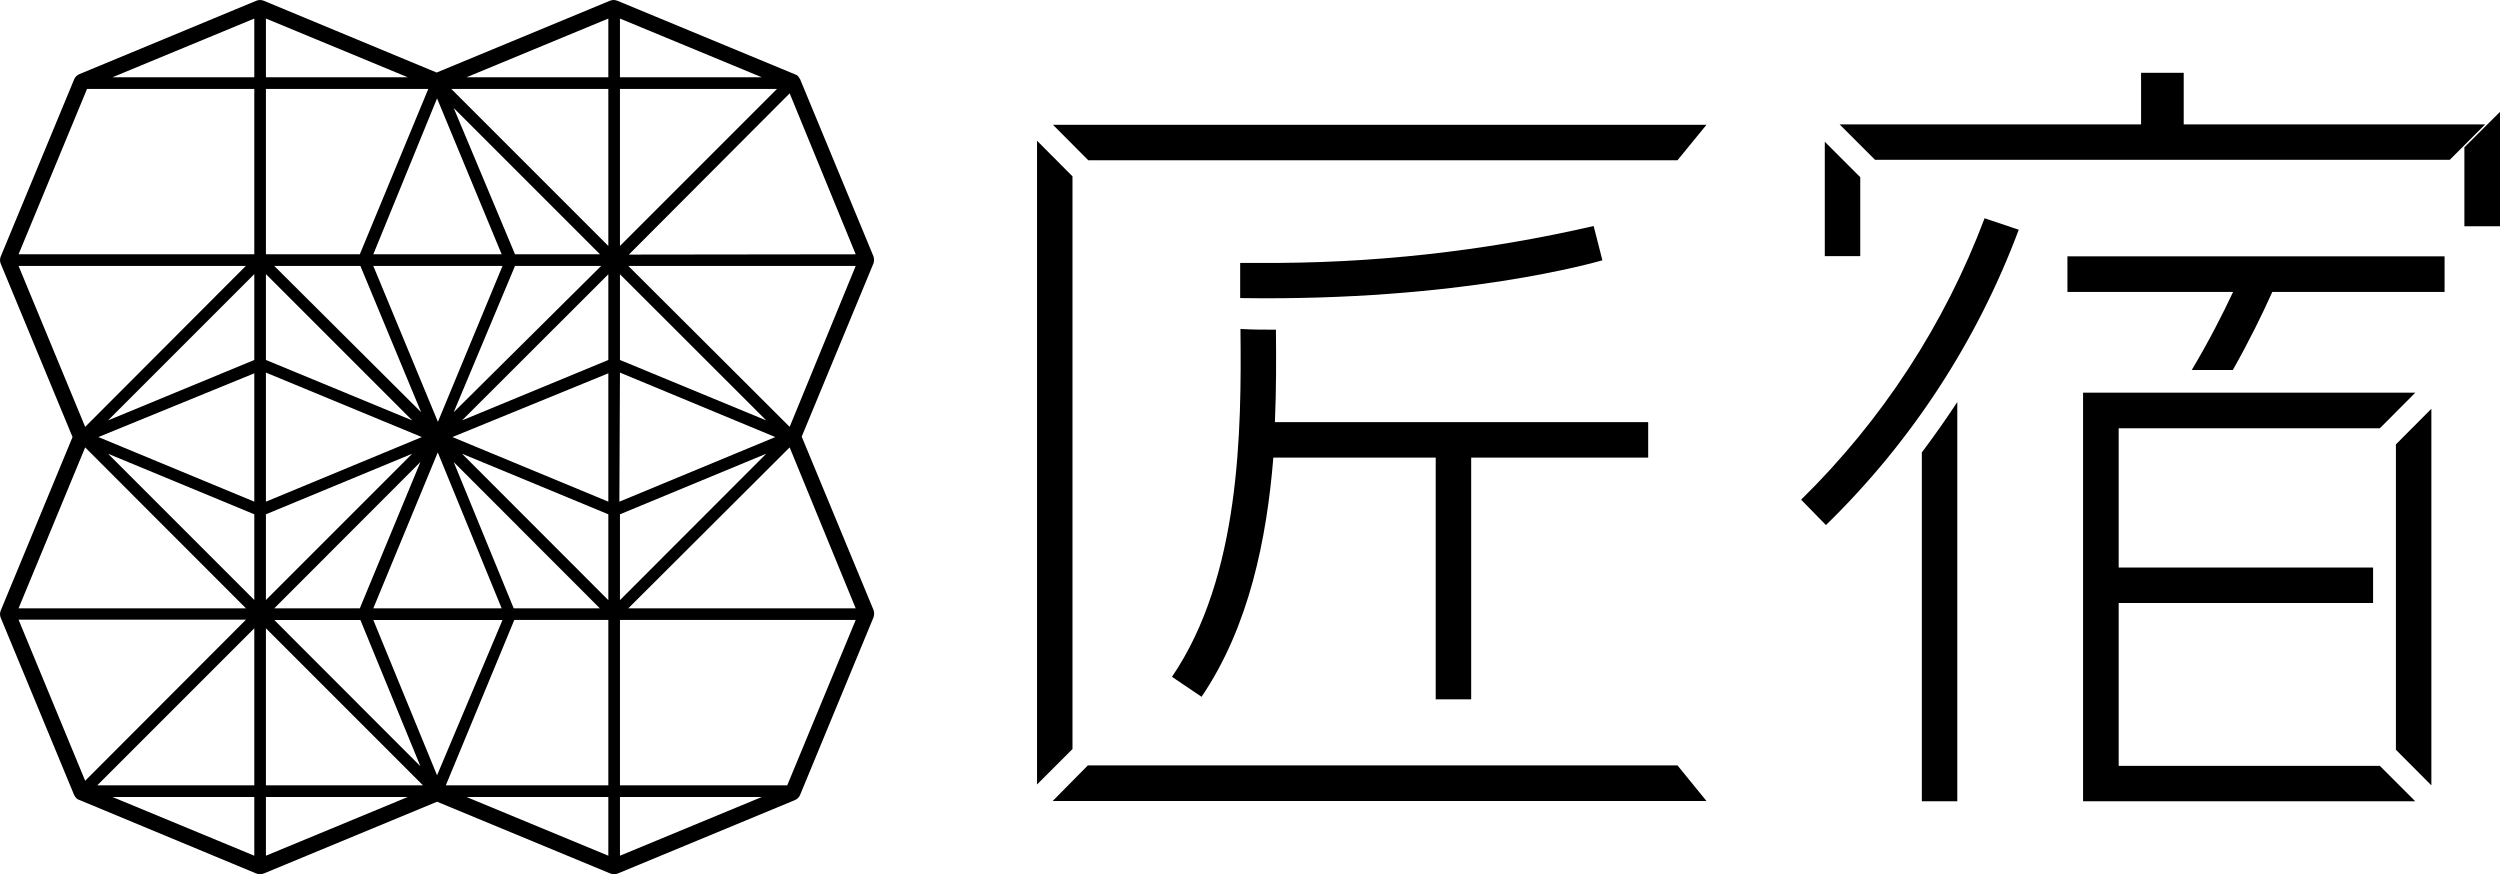
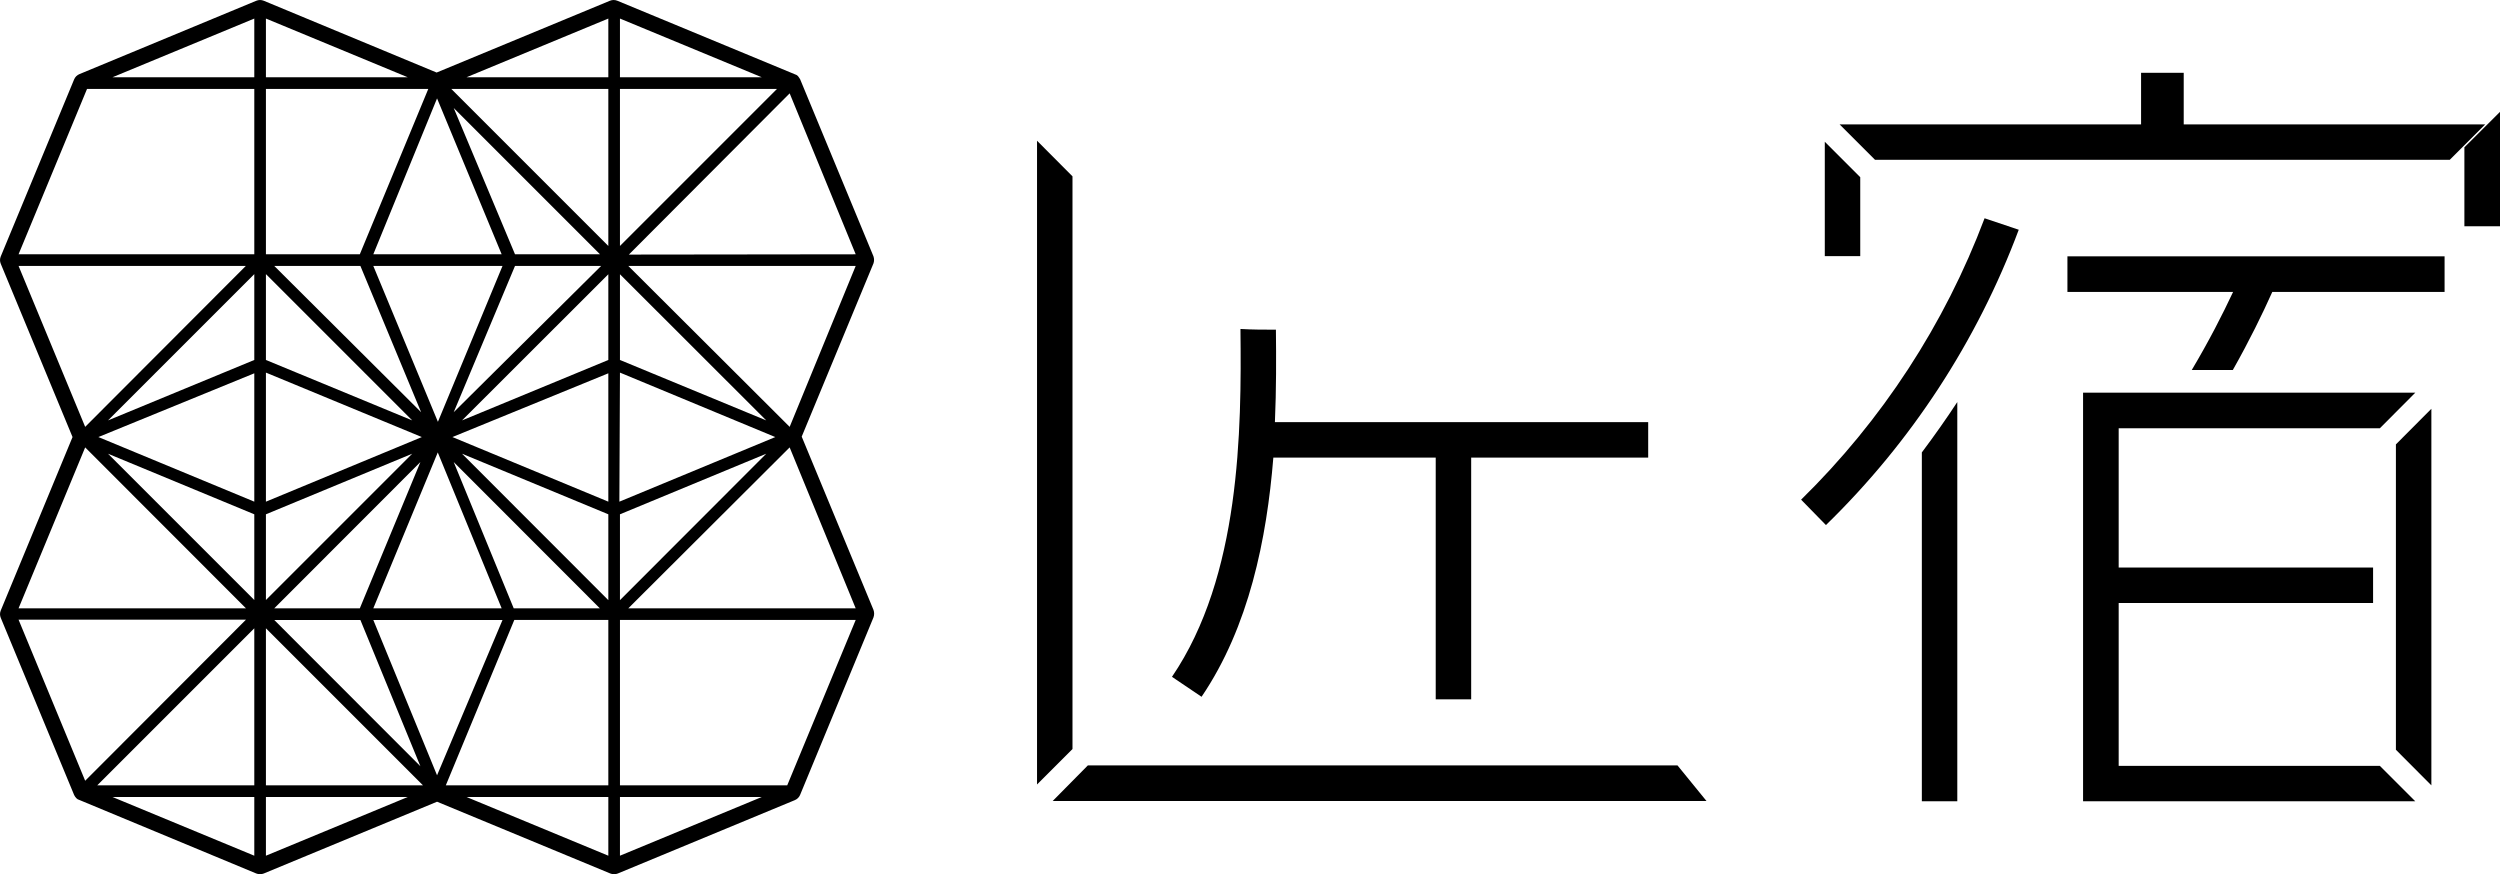
<svg xmlns="http://www.w3.org/2000/svg" id="_レイヤー_1" data-name="レイヤー_1" version="1.1" viewBox="0 0 208.991 73.082">
  <path d="M73.022,21.438l-6.133-14.81-.084-.132-.096-.132-.12-.096L51.61.063c-.2-.084-.425-.084-.624,0l-14.486,6.001L22.05.063c-.2-.084-.425-.084-.624,0L6.64,6.196c-.202.082-.362.242-.444.444L.063,21.438c-.083.196-.083.417,0,.612l6.001,14.486L.063,51.035c-.083.196-.083.417,0,.612l6.133,14.81.084.144.096.12.12.096,14.93,6.205c.201.078.423.078.624,0l14.486-6.001,14.486,6.001c.2.08.424.08.624,0l14.798-6.133c.202-.082.362-.242.444-.444l6.133-14.834c.072-.202.072-.422,0-.624l-6.001-14.486,6.001-14.486c.063-.187.063-.389,0-.576ZM1.551,22.23h18.999l-13.43,13.454L1.551,22.23ZM7.12,37.401l13.442,13.454H1.551l5.569-13.454ZM1.551,51.803h19.011l-13.442,13.466-5.569-13.466ZM21.258,71.534l-11.858-4.909h11.858v4.909ZM21.258,65.653h-13.13l13.13-13.13v13.13ZM21.258,50.159l-12.23-12.23,12.23,5.065v7.165ZM21.258,41.937l-13.034-5.401,13.034-5.329v10.73ZM21.258,30.092l-12.23,5.053,12.23-12.23v7.177ZM21.258,21.258H1.551L7.276,7.432h13.982v13.826ZM21.258,6.46h-11.858L21.258,1.551v4.909ZM41.937,21.258h-10.73l5.329-13.034,5.401,13.034ZM41.937,50.855h-10.73l5.389-13.034,5.341,13.034ZM37.928,38.625l12.218,12.23h-7.201l-5.017-12.23ZM22.926,50.855l12.218-12.23-5.065,12.23h-7.153ZM35.144,64.057l-12.218-12.23h7.201l5.017,12.23ZM31.207,22.23h10.802l-5.401,13.034-5.401-13.034ZM35.204,34.46l-12.278-12.23h7.201l5.077,12.23ZM43.053,22.23h7.201l-12.326,12.23,5.125-12.23ZM43.053,21.258l-5.125-12.23,12.23,12.23-7.105 0ZM22.23,1.551l11.858,4.909h-11.858V1.551ZM22.23,7.432h13.574l-5.725,13.826h-7.849V7.432ZM22.23,22.915l12.23,12.23-12.23-5.053v-7.177ZM22.23,31.148l13.034,5.389-13.034,5.401v-10.79ZM22.23,42.994l12.23-5.065-12.23,12.23v-7.165ZM22.23,71.534v-4.909h11.858l-11.858,4.909ZM22.23,65.653v-13.13l13.13,13.13-13.13-0ZM31.207,51.827h10.802l-5.473,12.986-5.329-12.986ZM50.854,71.534l-11.858-4.909h11.858v4.909ZM50.854,65.653h-13.586l5.725-13.826h7.861v13.826ZM50.854,50.171l-12.23-12.242,12.23,5.065v7.177ZM50.854,41.937l-13.034-5.401,13.034-5.329v10.73ZM50.854,30.092l-12.23,5.053,12.23-12.218v7.165ZM50.854,20.562l-13.13-13.13h13.13v13.13ZM50.854,6.46h-11.858l11.858-4.909-0,4.909ZM51.826,1.551l11.858,4.909h-11.858V1.551ZM51.826,7.432h13.13l-13.13,13.13V7.432ZM51.826,22.927l12.23,12.218-12.23-5.053v-7.165ZM51.826,31.148l12.986,5.389-13.034,5.401.048-10.79ZM51.826,42.994l12.23-5.065-12.23,12.242v-7.177ZM51.826,71.534v-4.909h11.858l-11.858,4.909ZM65.809,65.653h-13.982v-13.826h19.707l-5.725,13.826ZM71.533,50.855h-19.011l13.49-13.454,5.521,13.454ZM66.013,35.684l-13.49-13.454h19.011l-5.521,13.454ZM52.571,21.282l13.442-13.478,5.521,13.454-18.963.024Z" />
-   <polygon points="90.976 13.397 140.232 13.397 142.656 10.433 88.024 10.433 90.976 13.397" />
  <polygon points="89.656 14.741 86.692 11.765 86.692 65.581 89.656 62.617 89.656 14.741" />
  <polygon points="90.94 63.985 88 66.961 142.656 66.961 140.232 63.985 90.94 63.985" />
-   <path d="M133.955,21.762l-.732-2.868c-9.189,2.121-18.594,3.156-28.024,3.084h-1.524v2.94c18.507.288,29.813-3.036,30.281-3.156Z" />
  <path d="M100.446,58.248c3.973-5.857,5.449-13.202,6.001-19.995h13.574v20.211h2.964v-20.211h14.798v-2.964h-31.205c.12-2.76.108-5.377.084-7.729-.972,0-1.956,0-2.964-.06.096,8.497,0,20.667-5.725,29.08l2.472,1.668Z" />
  <polygon points="206.014 18.917 208.991 18.917 208.991 9.351 206.014 12.316 206.014 18.917" />
  <polygon points="155.51 14.813 152.546 11.849 152.546 21.414 155.51 21.414 155.51 14.813" />
  <polygon points="182.551 10.397 182.551 6.088 178.986 6.088 178.986 10.397 153.782 10.397 156.747 13.361 204.79 13.361 207.754 10.397 182.551 10.397" />
  <path d="M160.659,66.985h2.964v-33.377c-.888,1.356-1.884,2.772-2.964,4.213v29.164Z" />
  <path d="M165.904,18.246h0c-3.337,8.865-8.572,16.894-15.338,23.524h0l2.076,2.124h0c7.129-6.939,12.633-15.37,16.118-24.688h0l-2.856-.96Z" />
  <path d="M172.829,24.403h13.85c-.888,1.896-2.016,4.105-3.457,6.529h3.433c1.392-2.46,2.484-4.705,3.301-6.529h14.402v-2.976h-31.529v2.976Z" />
  <polygon points="200.289 41.433 200.289 47.446 200.289 50.411 200.289 58.848 200.289 62.677 203.254 65.653 203.254 34.172 200.289 37.149 200.289 41.433" />
  <polygon points="177.114 64.021 177.114 50.411 198.381 50.411 198.381 47.446 177.114 47.446 177.114 35.804 198.945 35.804 201.909 32.828 185.527 32.828 182.034 32.828 174.137 32.828 174.137 66.985 201.909 66.985 198.945 64.021 177.114 64.021" />
</svg>